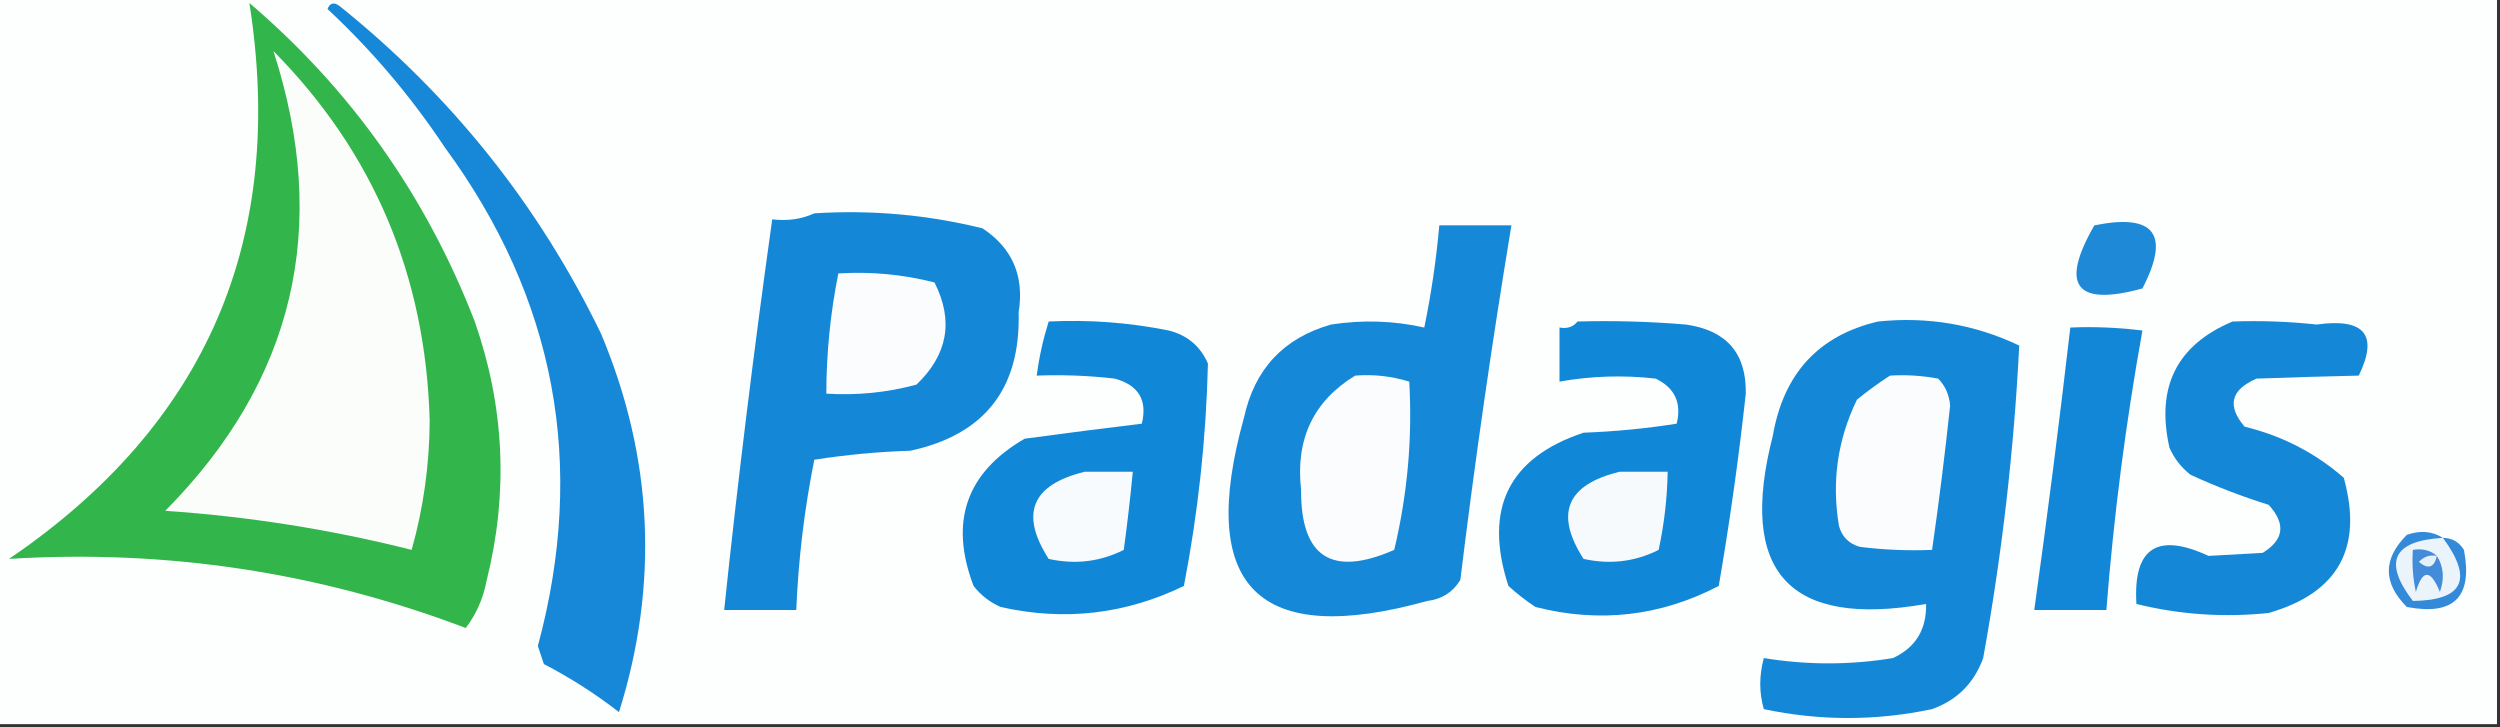
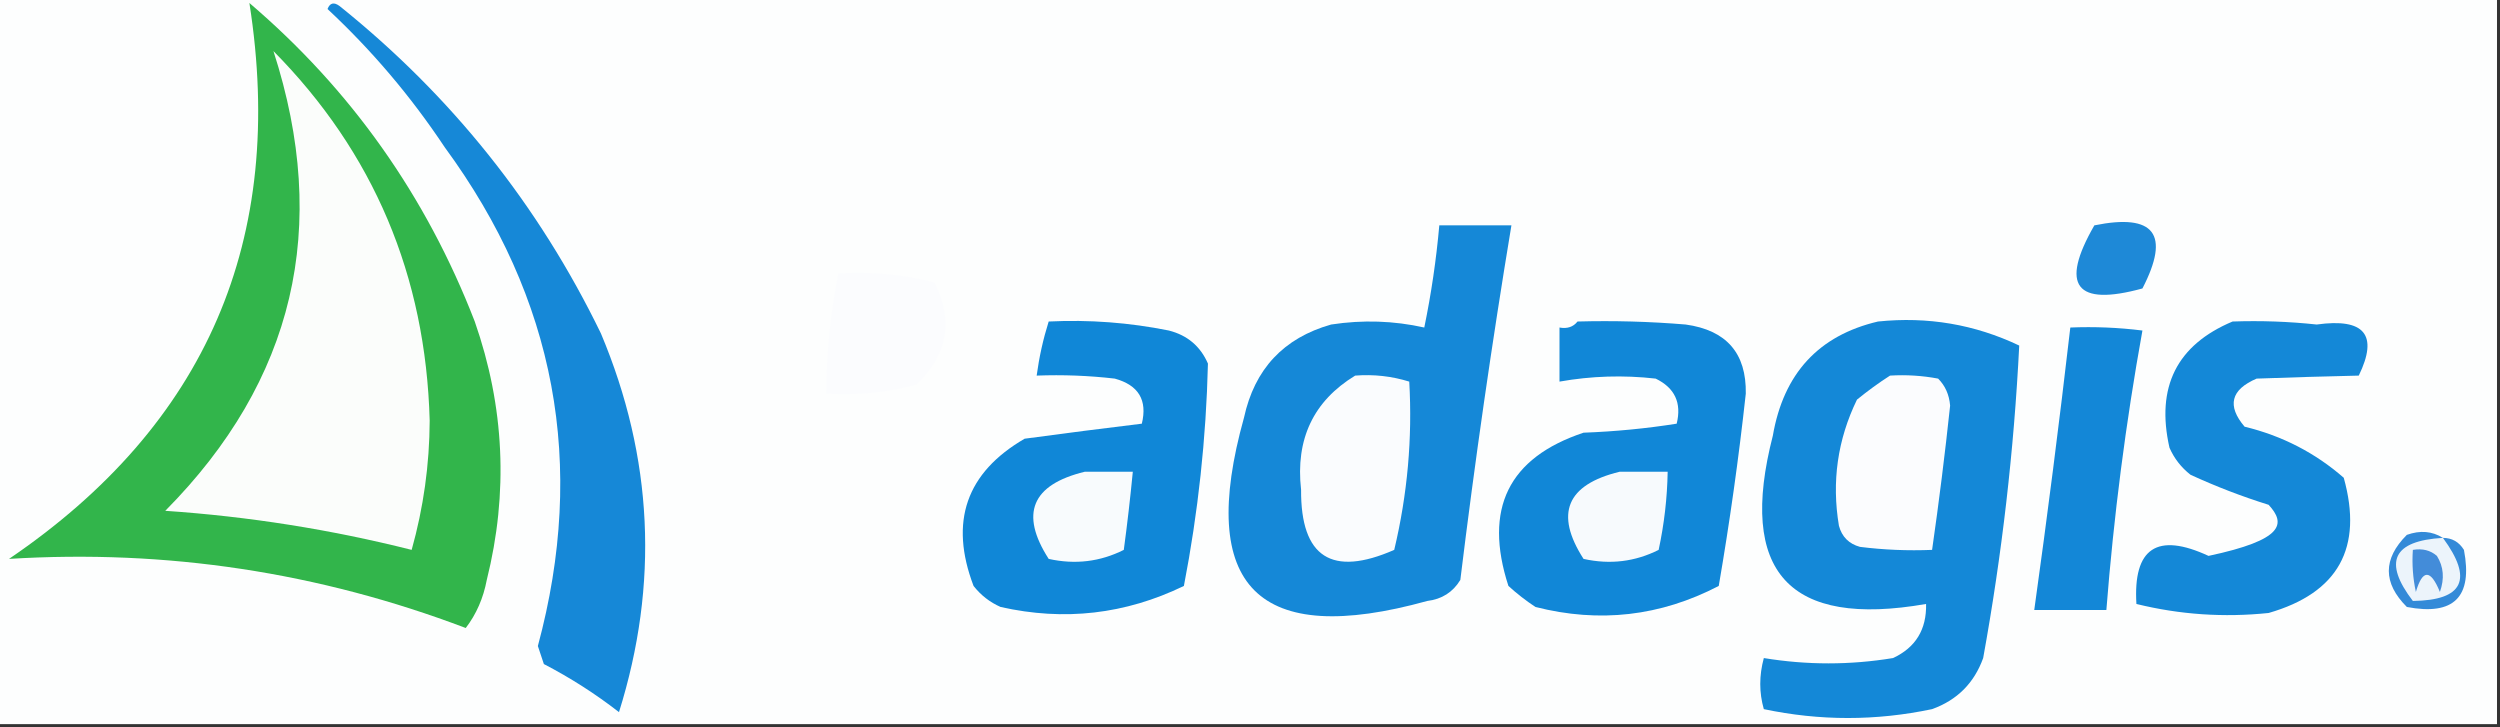
<svg xmlns="http://www.w3.org/2000/svg" version="1.1" width="416px" height="121px" style="shape-rendering:geometricPrecision; text-rendering:geometricPrecision; image-rendering:optimizeQuality; fill-rule:evenodd; clip-rule:evenodd">
  <rect width="100%" height="100%" fill="#333333" stroke="none" />
  <g>
    <path style="opacity:1" fill="#fdfefe" d="M -0.5,-0.5 C 138.167,-0.5 276.833,-0.5 415.5,-0.5C 415.5,39.833 415.5,80.167 415.5,120.5C 276.833,120.5 138.167,120.5 -0.5,120.5C -0.5,80.167 -0.5,39.833 -0.5,-0.5 Z" />
  </g>
  <g>
    <path style="opacity:1" fill="#32b54b" d="M 41.5,0.5 C 58.389,14.903 70.889,32.569 79,53.5C 83.949,67.669 84.615,82.002 81,96.5C 80.424,99.541 79.258,102.208 77.5,104.5C 53.029,95.218 27.696,91.384 1.5,93C 34.337,70.671 47.67,39.837 41.5,0.5 Z" />
  </g>
  <g>
    <path style="opacity:1" fill="#fbfdfb" d="M 45.5,8.5 C 62.179,25.386 70.846,45.886 71.5,70C 71.468,77.32 70.468,84.486 68.5,91.5C 55.041,88.109 41.375,85.942 27.5,85C 48.982,63.312 54.982,37.812 45.5,8.5 Z" />
  </g>
  <g>
    <path style="opacity:1" fill="#1688d7" d="M 54.5,1.5 C 54.897,0.475 55.563,0.308 56.5,1C 75.121,15.946 89.621,34.113 100,55.5C 108.683,76.155 109.683,97.155 103,118.5C 99.088,115.459 94.921,112.792 90.5,110.5C 90.167,109.5 89.833,108.5 89.5,107.5C 97.633,77.334 92.467,49.667 74,24.5C 68.386,16.055 61.886,8.388 54.5,1.5 Z" />
  </g>
  <g>
-     <path style="opacity:1" fill="#1488d7" d="M 135.5,35.5 C 144.994,34.895 154.328,35.729 163.5,38C 168.473,41.289 170.473,45.956 169.5,52C 169.834,64.662 163.834,72.329 151.5,75C 146.136,75.171 140.802,75.671 135.5,76.5C 133.846,84.744 132.846,93.077 132.5,101.5C 128.5,101.5 124.5,101.5 120.5,101.5C 122.792,79.789 125.459,58.122 128.5,36.5C 131.059,36.802 133.393,36.468 135.5,35.5 Z" />
-   </g>
+     </g>
  <g>
    <path style="opacity:1" fill="#1588d7" d="M 239.5,37.5 C 243.5,37.5 247.5,37.5 251.5,37.5C 248.25,57.085 245.416,76.751 243,96.5C 241.764,98.538 239.931,99.705 237.5,100C 209.317,107.817 199.15,97.65 207,69.5C 208.759,61.409 213.592,56.242 221.5,54C 226.751,53.196 231.918,53.363 237,54.5C 238.161,48.874 238.994,43.207 239.5,37.5 Z" />
  </g>
  <g>
    <path style="opacity:1" fill="#1e89d7" d="M 348.5,37.5 C 358.514,35.464 361.181,38.964 356.5,48C 345.384,51.046 342.717,47.546 348.5,37.5 Z" />
  </g>
  <g>
    <path style="opacity:1" fill="#fbfcfe" d="M 139.5,45.5 C 144.93,45.161 150.264,45.661 155.5,47C 158.717,53.349 157.717,59.016 152.5,64C 147.599,65.325 142.599,65.825 137.5,65.5C 137.511,58.749 138.178,52.082 139.5,45.5 Z" />
  </g>
  <g>
    <path style="opacity:1" fill="#1087d7" d="M 174.5,53.5 C 181.241,53.171 187.908,53.671 194.5,55C 197.583,55.786 199.749,57.619 201,60.5C 200.704,72.915 199.37,85.248 197,97.5C 187.257,102.225 177.091,103.391 166.5,101C 164.714,100.215 163.214,99.049 162,97.5C 157.936,86.819 160.769,78.652 170.5,73C 177.044,72.115 183.544,71.281 190,70.5C 190.957,66.585 189.457,64.085 185.5,63C 181.179,62.501 176.846,62.334 172.5,62.5C 172.916,59.417 173.583,56.417 174.5,53.5 Z" />
  </g>
  <g>
    <path style="opacity:1" fill="#1187d7" d="M 262.5,53.5 C 268.509,53.334 274.509,53.501 280.5,54C 287.284,54.945 290.618,58.778 290.5,65.5C 289.327,76.214 287.827,86.881 286,97.5C 276.304,102.548 266.137,103.714 255.5,101C 253.91,99.954 252.41,98.787 251,97.5C 246.835,84.665 251.001,76.165 263.5,72C 268.75,71.807 273.917,71.307 279,70.5C 279.855,67.044 278.689,64.544 275.5,63C 270.139,62.391 264.805,62.558 259.5,63.5C 259.5,60.5 259.5,57.5 259.5,54.5C 260.791,54.737 261.791,54.404 262.5,53.5 Z" />
  </g>
  <g>
    <path style="opacity:1" fill="#1488d7" d="M 312.5,53.5 C 320.762,52.645 328.595,53.978 336,57.5C 335.127,74.947 333.127,92.28 330,109.5C 328.5,113.667 325.667,116.5 321.5,118C 312.153,119.97 302.82,119.97 293.5,118C 292.709,115.25 292.709,112.417 293.5,109.5C 300.68,110.68 307.847,110.68 315,109.5C 318.762,107.747 320.596,104.747 320.5,100.5C 297.667,104.495 289.167,95.162 295,72.5C 296.785,62.156 302.619,55.822 312.5,53.5 Z" />
  </g>
  <g>
-     <path style="opacity:1" fill="#1488d7" d="M 371.5,53.5 C 376.179,53.334 380.845,53.501 385.5,54C 393.466,52.889 395.799,55.723 392.5,62.5C 386.907,62.626 381.241,62.792 375.5,63C 371.205,64.845 370.538,67.512 373.5,71C 379.746,72.517 385.246,75.35 390,79.5C 393.252,91.165 389.086,98.665 377.5,102C 370.07,102.779 362.737,102.279 355.5,100.5C 354.932,91.197 358.932,88.53 367.5,92.5C 370.5,92.333 373.5,92.167 376.5,92C 380.065,89.823 380.399,87.156 377.5,84C 373.066,82.617 368.732,80.95 364.5,79C 362.951,77.786 361.785,76.286 361,74.5C 358.714,64.404 362.214,57.404 371.5,53.5 Z" />
+     <path style="opacity:1" fill="#1488d7" d="M 371.5,53.5 C 376.179,53.334 380.845,53.501 385.5,54C 393.466,52.889 395.799,55.723 392.5,62.5C 386.907,62.626 381.241,62.792 375.5,63C 371.205,64.845 370.538,67.512 373.5,71C 379.746,72.517 385.246,75.35 390,79.5C 393.252,91.165 389.086,98.665 377.5,102C 370.07,102.779 362.737,102.279 355.5,100.5C 354.932,91.197 358.932,88.53 367.5,92.5C 380.065,89.823 380.399,87.156 377.5,84C 373.066,82.617 368.732,80.95 364.5,79C 362.951,77.786 361.785,76.286 361,74.5C 358.714,64.404 362.214,57.404 371.5,53.5 Z" />
  </g>
  <g>
    <path style="opacity:1" fill="#1387d7" d="M 344.5,54.5 C 348.514,54.334 352.514,54.501 356.5,55C 353.725,70.363 351.725,85.863 350.5,101.5C 346.5,101.5 342.5,101.5 338.5,101.5C 340.687,85.856 342.687,70.189 344.5,54.5 Z" />
  </g>
  <g>
    <path style="opacity:1" fill="#fafcfe" d="M 225.5,62.5 C 228.579,62.26 231.579,62.593 234.5,63.5C 235.039,72.911 234.206,82.244 232,91.5C 221.603,96.058 216.436,92.725 216.5,81.5C 215.553,73.068 218.553,66.735 225.5,62.5 Z" />
  </g>
  <g>
    <path style="opacity:1" fill="#fbfcfe" d="M 314.5,62.5 C 317.187,62.336 319.854,62.503 322.5,63C 323.684,64.18 324.351,65.68 324.5,67.5C 323.645,75.528 322.645,83.528 321.5,91.5C 317.486,91.665 313.486,91.499 309.5,91C 307.667,90.5 306.5,89.333 306,87.5C 304.769,80.15 305.769,73.15 309,66.5C 310.812,65.023 312.645,63.69 314.5,62.5 Z" />
  </g>
  <g>
    <path style="opacity:1" fill="#f8fbfd" d="M 180.5,78.5 C 183.167,78.5 185.833,78.5 188.5,78.5C 188.083,82.835 187.583,87.168 187,91.5C 183.067,93.478 178.9,93.978 174.5,93C 169.669,85.485 171.669,80.651 180.5,78.5 Z" />
  </g>
  <g>
    <path style="opacity:1" fill="#f7fafd" d="M 269.5,78.5 C 272.167,78.5 274.833,78.5 277.5,78.5C 277.423,82.877 276.923,87.21 276,91.5C 272.067,93.478 267.9,93.978 263.5,93C 258.669,85.485 260.669,80.651 269.5,78.5 Z" />
  </g>
  <g>
    <path style="opacity:1" fill="#338ad8" d="M 406.5,89.5 C 408.017,89.511 409.184,90.177 410,91.5C 411.5,99.333 408.333,102.5 400.5,101C 396.5,97 396.5,93 400.5,89C 402.712,88.211 404.712,88.377 406.5,89.5 Z" />
  </g>
  <g>
    <path style="opacity:1" fill="#ecf4fb" d="M 406.5,89.5 C 411.58,96.392 409.914,99.892 401.5,100C 396.515,93.487 398.182,89.987 406.5,89.5 Z" />
  </g>
  <g>
    <path style="opacity:1" fill="#438cd9" d="M 405.5,92.5 C 406.622,94.288 406.789,96.288 406,98.5C 404.447,94.701 403.114,94.701 402,98.5C 401.503,96.19 401.337,93.857 401.5,91.5C 403.099,91.232 404.432,91.566 405.5,92.5 Z" />
  </g>
  <g>
-     <path style="opacity:1" fill="#e5f1f9" d="M 405.5,92.5 C 405.052,94.465 404.052,94.798 402.5,93.5C 403.325,92.614 404.325,92.281 405.5,92.5 Z" />
-   </g>
+     </g>
</svg>